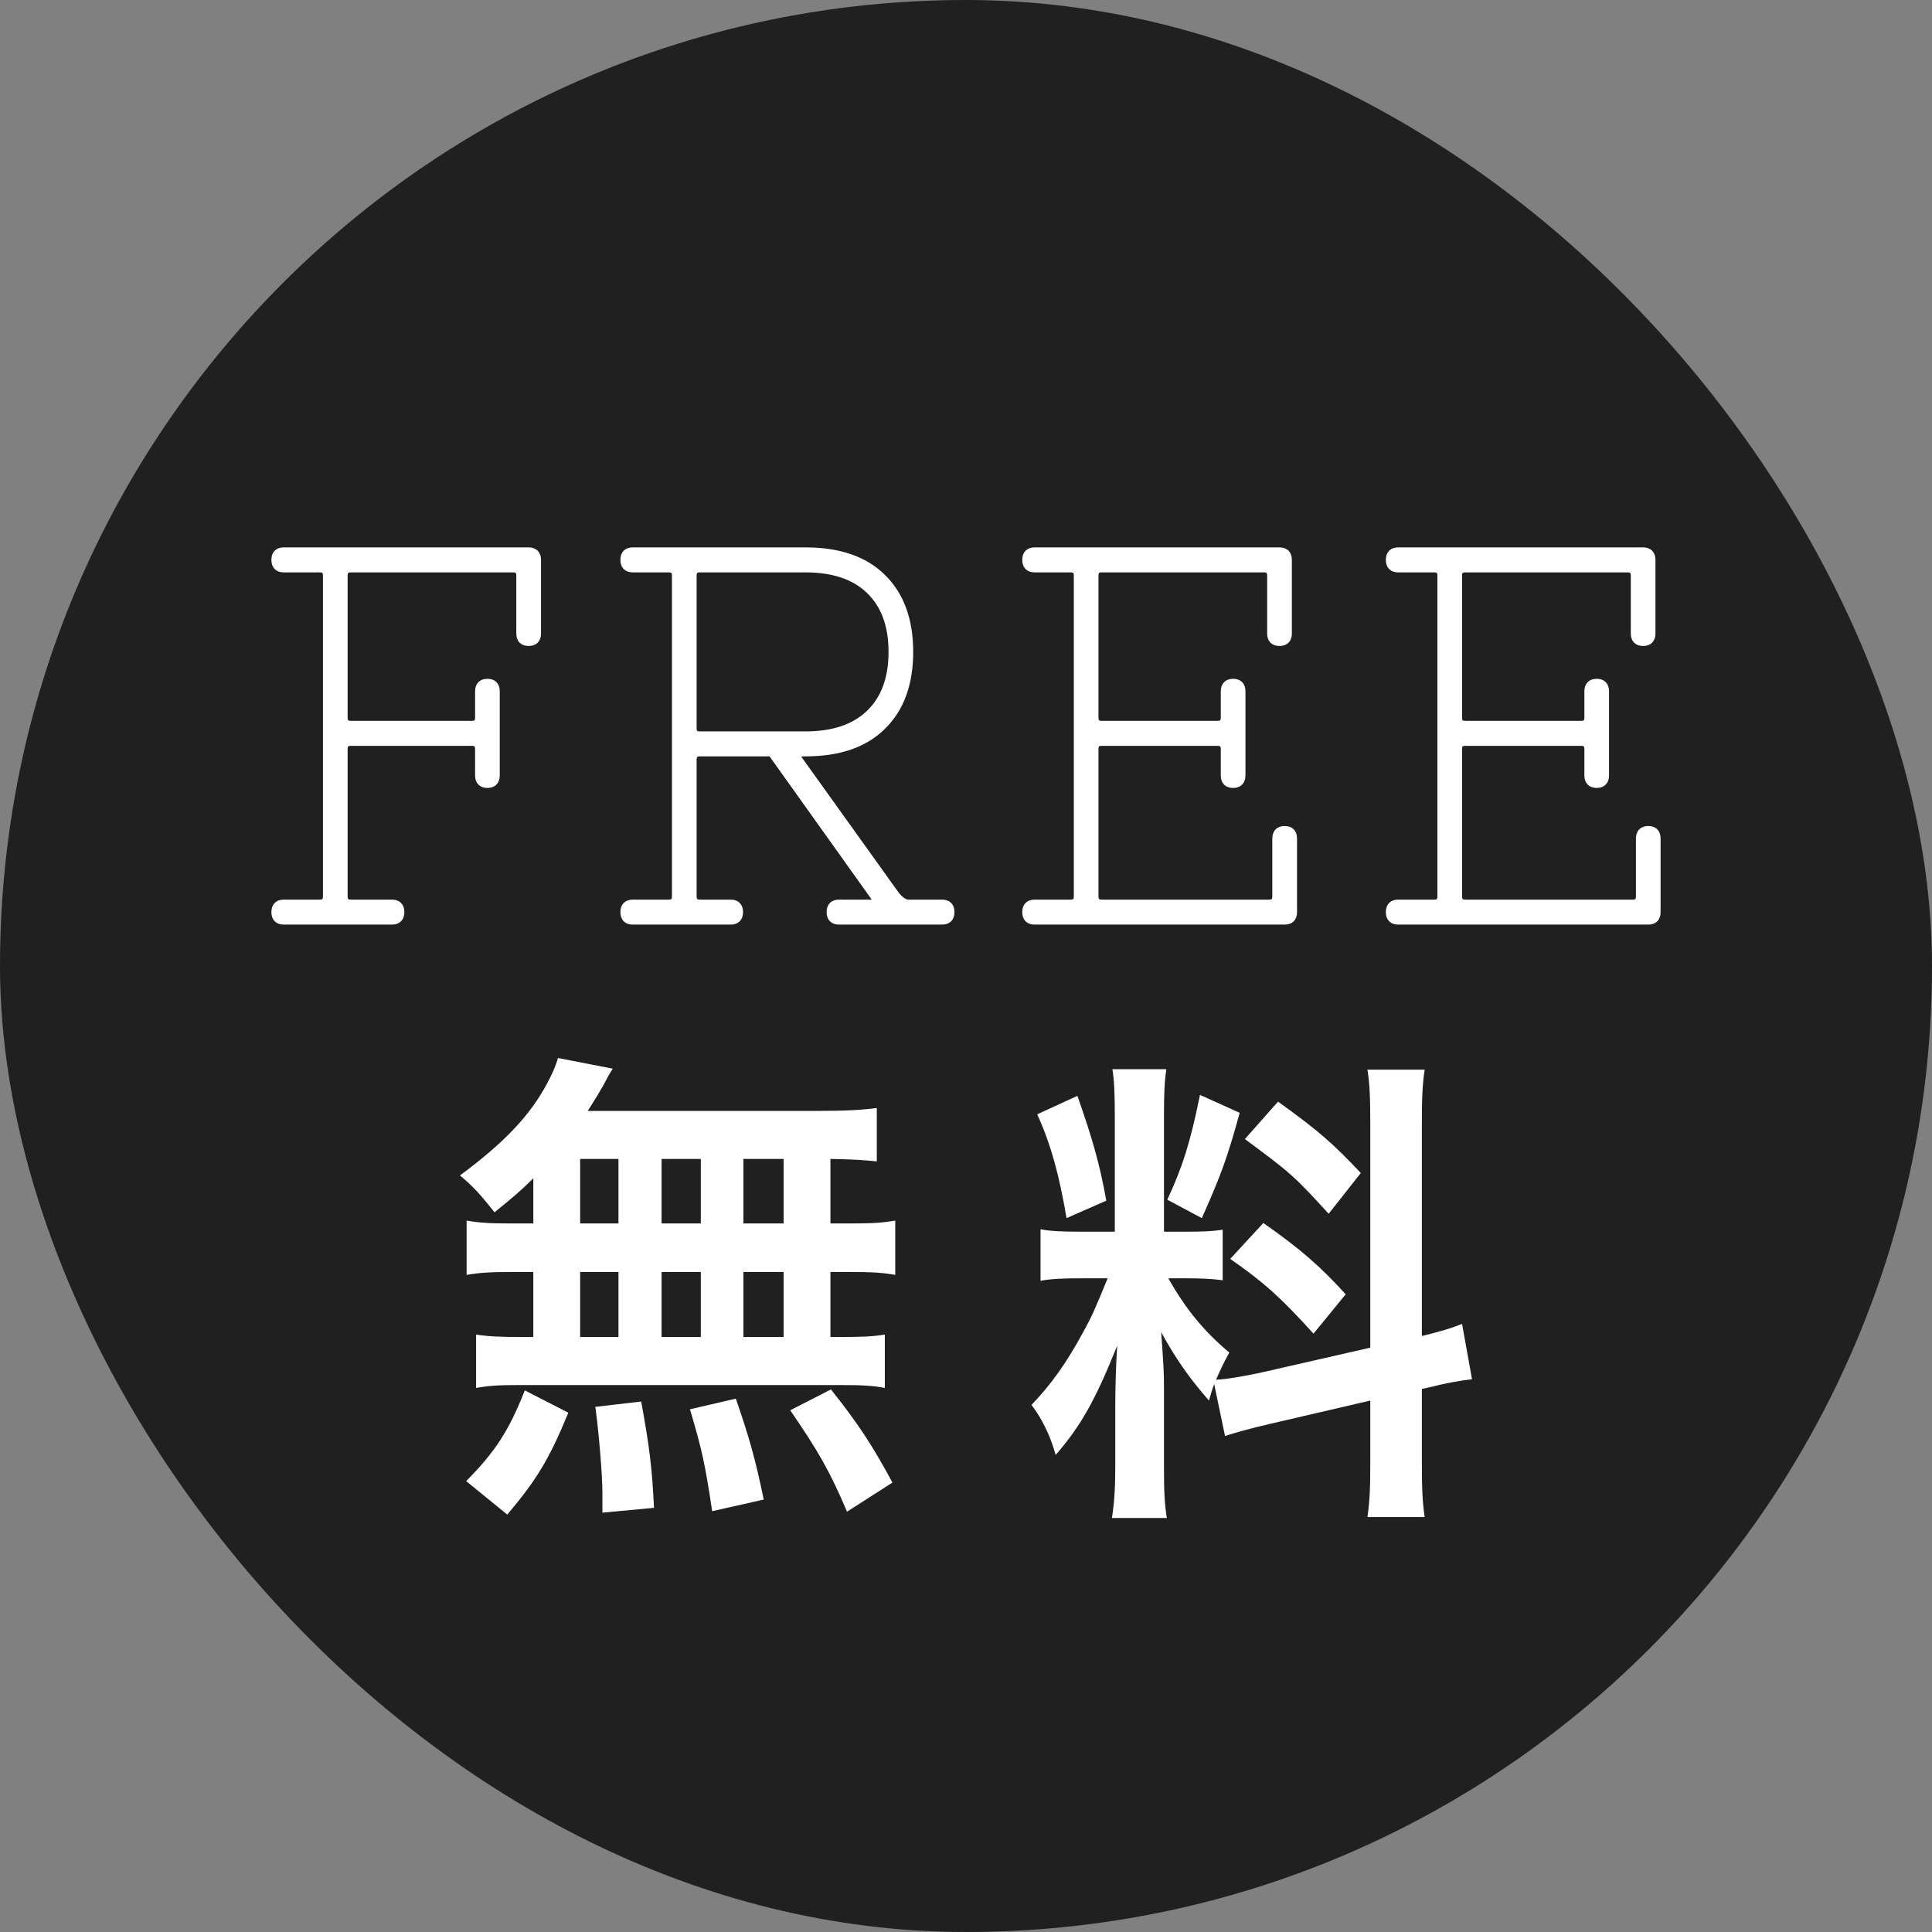
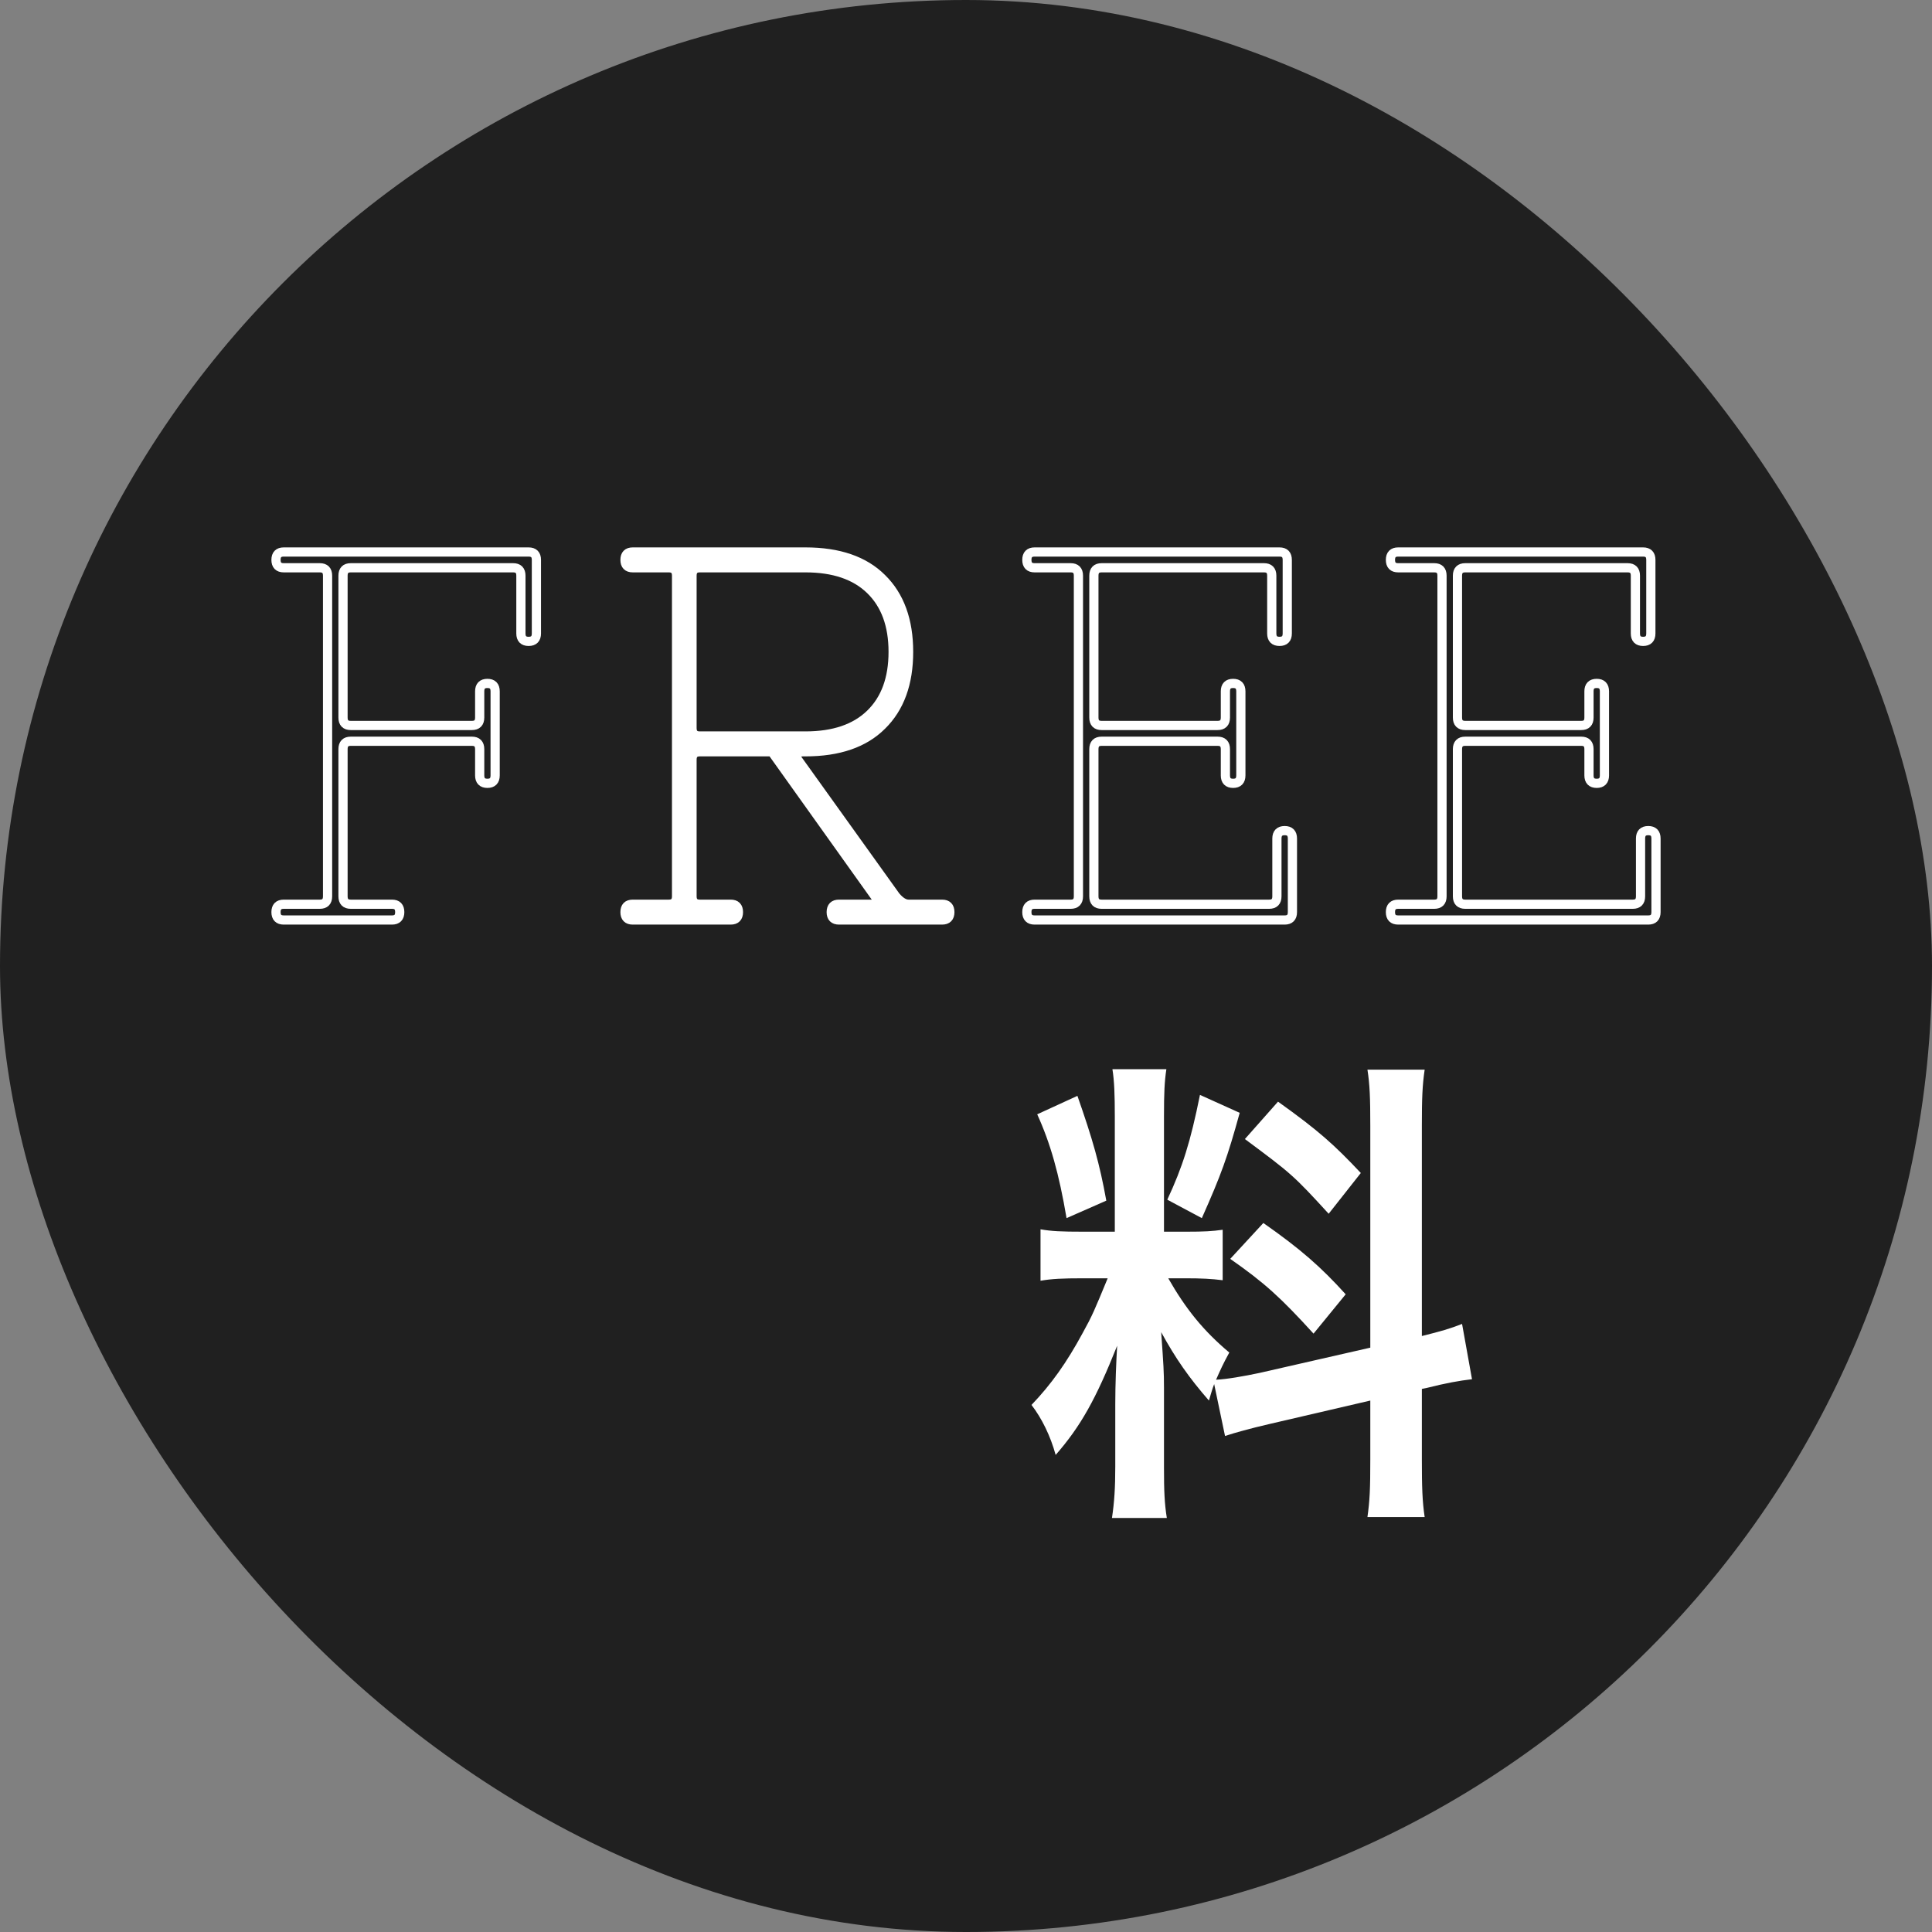
<svg xmlns="http://www.w3.org/2000/svg" width="42" height="42" viewBox="0 0 42 42" fill="none">
  <rect x="0" y="0" width="42" height="42" fill="#808080" stroke="none" />
  <rect width="42" height="42" rx="21" fill="#202020" />
-   <path d="M6.168 19.657H6.953C7.065 19.657 7.121 19.6 7.121 19.486V12.514C7.121 12.4 7.065 12.343 6.953 12.343H6.168C6.056 12.343 6 12.286 6 12.171C6 12.057 6.056 12 6.168 12H11.492C11.604 12 11.661 12.057 11.661 12.171V13.771C11.661 13.886 11.604 13.943 11.492 13.943C11.38 13.943 11.324 13.886 11.324 13.771V12.514C11.324 12.4 11.268 12.343 11.156 12.343H7.625C7.513 12.343 7.457 12.4 7.457 12.514V15.6C7.457 15.714 7.513 15.771 7.625 15.771H10.259C10.371 15.771 10.428 15.714 10.428 15.6V15.029C10.428 14.914 10.484 14.857 10.596 14.857C10.708 14.857 10.764 14.914 10.764 15.029V16.857C10.764 16.971 10.708 17.029 10.596 17.029C10.484 17.029 10.428 16.971 10.428 16.857V16.286C10.428 16.171 10.371 16.114 10.259 16.114H7.625C7.513 16.114 7.457 16.171 7.457 16.286V19.486C7.457 19.6 7.513 19.657 7.625 19.657H8.522C8.634 19.657 8.69 19.714 8.69 19.829C8.69 19.943 8.634 20 8.522 20H6.168C6.056 20 6 19.943 6 19.829C6 19.714 6.056 19.657 6.168 19.657Z" fill="white" />
  <path d="M17.51 16C18.123 16 18.594 15.84 18.922 15.52C19.251 15.2 19.416 14.751 19.416 14.171C19.416 13.592 19.251 13.143 18.922 12.823C18.594 12.503 18.123 12.343 17.51 12.343H15.212C15.1 12.343 15.044 12.4 15.044 12.514V15.829C15.044 15.943 15.1 16 15.212 16H17.51ZM15.044 19.486C15.044 19.6 15.1 19.657 15.212 19.657H15.885C15.997 19.657 16.053 19.714 16.053 19.829C16.053 19.943 15.997 20 15.885 20H13.755C13.643 20 13.587 19.943 13.587 19.829C13.587 19.714 13.643 19.657 13.755 19.657H14.54C14.652 19.657 14.708 19.6 14.708 19.486V12.514C14.708 12.4 14.652 12.343 14.54 12.343H13.755C13.643 12.343 13.587 12.286 13.587 12.171C13.587 12.057 13.643 12 13.755 12H17.51C18.235 12 18.788 12.191 19.169 12.571C19.558 12.952 19.752 13.486 19.752 14.171C19.752 14.857 19.558 15.39 19.169 15.771C18.788 16.152 18.235 16.343 17.51 16.343H17.454C17.394 16.343 17.349 16.362 17.32 16.4C17.297 16.43 17.305 16.469 17.342 16.514L19.472 19.486C19.569 19.6 19.662 19.657 19.752 19.657H20.48C20.593 19.657 20.649 19.714 20.649 19.829C20.649 19.943 20.593 20 20.48 20H18.239C18.127 20 18.07 19.943 18.07 19.829C18.07 19.714 18.127 19.657 18.239 19.657H18.967C19.102 19.657 19.12 19.6 19.023 19.486L16.781 16.343H15.212C15.1 16.343 15.044 16.4 15.044 16.514V19.486Z" fill="white" />
-   <path d="M22.491 20C22.379 20 22.323 19.943 22.323 19.829C22.323 19.714 22.379 19.657 22.491 19.657H23.276C23.388 19.657 23.444 19.6 23.444 19.486V12.514C23.444 12.4 23.388 12.343 23.276 12.343H22.491C22.379 12.343 22.323 12.286 22.323 12.171C22.323 12.057 22.379 12 22.491 12H27.816C27.928 12 27.984 12.057 27.984 12.171V13.771C27.984 13.886 27.928 13.943 27.816 13.943C27.703 13.943 27.647 13.886 27.647 13.771V12.514C27.647 12.4 27.591 12.343 27.479 12.343H23.948C23.836 12.343 23.78 12.4 23.78 12.514V15.6C23.78 15.714 23.836 15.771 23.948 15.771H26.47C26.582 15.771 26.639 15.714 26.639 15.6V15.029C26.639 14.914 26.695 14.857 26.807 14.857C26.919 14.857 26.975 14.914 26.975 15.029V16.857C26.975 16.971 26.919 17.029 26.807 17.029C26.695 17.029 26.639 16.971 26.639 16.857V16.286C26.639 16.171 26.582 16.114 26.47 16.114H23.948C23.836 16.114 23.78 16.171 23.78 16.286V19.486C23.78 19.6 23.836 19.657 23.948 19.657H27.591C27.703 19.657 27.759 19.6 27.759 19.486V18.229C27.759 18.114 27.816 18.057 27.928 18.057C28.04 18.057 28.096 18.114 28.096 18.229V19.829C28.096 19.943 28.04 20 27.928 20H22.491Z" fill="white" />
-   <path d="M30.395 20C30.283 20 30.227 19.943 30.227 19.829C30.227 19.714 30.283 19.657 30.395 19.657H31.18C31.292 19.657 31.348 19.6 31.348 19.486V12.514C31.348 12.4 31.292 12.343 31.18 12.343H30.395C30.283 12.343 30.227 12.286 30.227 12.171C30.227 12.057 30.283 12 30.395 12H35.72C35.832 12 35.888 12.057 35.888 12.171V13.771C35.888 13.886 35.832 13.943 35.72 13.943C35.608 13.943 35.552 13.886 35.552 13.771V12.514C35.552 12.4 35.496 12.343 35.383 12.343H31.853C31.741 12.343 31.684 12.4 31.684 12.514V15.6C31.684 15.714 31.741 15.771 31.853 15.771H34.375C34.487 15.771 34.543 15.714 34.543 15.6V15.029C34.543 14.914 34.599 14.857 34.711 14.857C34.823 14.857 34.879 14.914 34.879 15.029V16.857C34.879 16.971 34.823 17.029 34.711 17.029C34.599 17.029 34.543 16.971 34.543 16.857V16.286C34.543 16.171 34.487 16.114 34.375 16.114H31.853C31.741 16.114 31.684 16.171 31.684 16.286V19.486C31.684 19.6 31.741 19.657 31.853 19.657H35.496C35.608 19.657 35.664 19.6 35.664 19.486V18.229C35.664 18.114 35.72 18.057 35.832 18.057C35.944 18.057 36 18.114 36 18.229V19.829C36 19.943 35.944 20 35.832 20H30.395Z" fill="white" />
  <path d="M6.168 19.657H6.953C7.065 19.657 7.121 19.6 7.121 19.486V12.514C7.121 12.4 7.065 12.343 6.953 12.343H6.168C6.056 12.343 6 12.286 6 12.171C6 12.057 6.056 12 6.168 12H11.492C11.604 12 11.661 12.057 11.661 12.171V13.771C11.661 13.886 11.604 13.943 11.492 13.943C11.38 13.943 11.324 13.886 11.324 13.771V12.514C11.324 12.4 11.268 12.343 11.156 12.343H7.625C7.513 12.343 7.457 12.4 7.457 12.514V15.6C7.457 15.714 7.513 15.771 7.625 15.771H10.259C10.371 15.771 10.428 15.714 10.428 15.6V15.029C10.428 14.914 10.484 14.857 10.596 14.857C10.708 14.857 10.764 14.914 10.764 15.029V16.857C10.764 16.971 10.708 17.029 10.596 17.029C10.484 17.029 10.428 16.971 10.428 16.857V16.286C10.428 16.171 10.371 16.114 10.259 16.114H7.625C7.513 16.114 7.457 16.171 7.457 16.286V19.486C7.457 19.6 7.513 19.657 7.625 19.657H8.522C8.634 19.657 8.69 19.714 8.69 19.829C8.69 19.943 8.634 20 8.522 20H6.168C6.056 20 6 19.943 6 19.829C6 19.714 6.056 19.657 6.168 19.657Z" stroke="white" stroke-width="0.2" />
  <path d="M17.51 16C18.123 16 18.594 15.84 18.922 15.52C19.251 15.2 19.416 14.751 19.416 14.171C19.416 13.592 19.251 13.143 18.922 12.823C18.594 12.503 18.123 12.343 17.51 12.343H15.212C15.1 12.343 15.044 12.4 15.044 12.514V15.829C15.044 15.943 15.1 16 15.212 16H17.51ZM15.044 19.486C15.044 19.6 15.1 19.657 15.212 19.657H15.885C15.997 19.657 16.053 19.714 16.053 19.829C16.053 19.943 15.997 20 15.885 20H13.755C13.643 20 13.587 19.943 13.587 19.829C13.587 19.714 13.643 19.657 13.755 19.657H14.54C14.652 19.657 14.708 19.6 14.708 19.486V12.514C14.708 12.4 14.652 12.343 14.54 12.343H13.755C13.643 12.343 13.587 12.286 13.587 12.171C13.587 12.057 13.643 12 13.755 12H17.51C18.235 12 18.788 12.191 19.169 12.571C19.558 12.952 19.752 13.486 19.752 14.171C19.752 14.857 19.558 15.39 19.169 15.771C18.788 16.152 18.235 16.343 17.51 16.343H17.454C17.394 16.343 17.349 16.362 17.32 16.4C17.297 16.43 17.305 16.469 17.342 16.514L19.472 19.486C19.569 19.6 19.662 19.657 19.752 19.657H20.48C20.593 19.657 20.649 19.714 20.649 19.829C20.649 19.943 20.593 20 20.48 20H18.239C18.127 20 18.07 19.943 18.07 19.829C18.07 19.714 18.127 19.657 18.239 19.657H18.967C19.102 19.657 19.12 19.6 19.023 19.486L16.781 16.343H15.212C15.1 16.343 15.044 16.4 15.044 16.514V19.486Z" stroke="white" stroke-width="0.2" />
  <path d="M22.491 20C22.379 20 22.323 19.943 22.323 19.829C22.323 19.714 22.379 19.657 22.491 19.657H23.276C23.388 19.657 23.444 19.6 23.444 19.486V12.514C23.444 12.4 23.388 12.343 23.276 12.343H22.491C22.379 12.343 22.323 12.286 22.323 12.171C22.323 12.057 22.379 12 22.491 12H27.816C27.928 12 27.984 12.057 27.984 12.171V13.771C27.984 13.886 27.928 13.943 27.816 13.943C27.703 13.943 27.647 13.886 27.647 13.771V12.514C27.647 12.4 27.591 12.343 27.479 12.343H23.948C23.836 12.343 23.78 12.4 23.78 12.514V15.6C23.78 15.714 23.836 15.771 23.948 15.771H26.47C26.582 15.771 26.639 15.714 26.639 15.6V15.029C26.639 14.914 26.695 14.857 26.807 14.857C26.919 14.857 26.975 14.914 26.975 15.029V16.857C26.975 16.971 26.919 17.029 26.807 17.029C26.695 17.029 26.639 16.971 26.639 16.857V16.286C26.639 16.171 26.582 16.114 26.47 16.114H23.948C23.836 16.114 23.78 16.171 23.78 16.286V19.486C23.78 19.6 23.836 19.657 23.948 19.657H27.591C27.703 19.657 27.759 19.6 27.759 19.486V18.229C27.759 18.114 27.816 18.057 27.928 18.057C28.04 18.057 28.096 18.114 28.096 18.229V19.829C28.096 19.943 28.04 20 27.928 20H22.491Z" stroke="white" stroke-width="0.2" />
  <path d="M30.395 20C30.283 20 30.227 19.943 30.227 19.829C30.227 19.714 30.283 19.657 30.395 19.657H31.18C31.292 19.657 31.348 19.6 31.348 19.486V12.514C31.348 12.4 31.292 12.343 31.18 12.343H30.395C30.283 12.343 30.227 12.286 30.227 12.171C30.227 12.057 30.283 12 30.395 12H35.72C35.832 12 35.888 12.057 35.888 12.171V13.771C35.888 13.886 35.832 13.943 35.72 13.943C35.608 13.943 35.552 13.886 35.552 13.771V12.514C35.552 12.4 35.496 12.343 35.383 12.343H31.853C31.741 12.343 31.684 12.4 31.684 12.514V15.6C31.684 15.714 31.741 15.771 31.853 15.771H34.375C34.487 15.771 34.543 15.714 34.543 15.6V15.029C34.543 14.914 34.599 14.857 34.711 14.857C34.823 14.857 34.879 14.914 34.879 15.029V16.857C34.879 16.971 34.823 17.029 34.711 17.029C34.599 17.029 34.543 16.971 34.543 16.857V16.286C34.543 16.171 34.487 16.114 34.375 16.114H31.853C31.741 16.114 31.684 16.171 31.684 16.286V19.486C31.684 19.6 31.741 19.657 31.853 19.657H35.496C35.608 19.657 35.664 19.6 35.664 19.486V18.229C35.664 18.114 35.72 18.057 35.832 18.057C35.944 18.057 36 18.114 36 18.229V19.829C36 19.943 35.944 20 35.832 20H30.395Z" stroke="white" stroke-width="0.2" />
-   <path d="M11.594 26.597H11.152C10.668 26.597 10.442 26.587 10.144 26.534V27.715C10.453 27.662 10.689 27.652 11.152 27.652H11.594V29.065H11.358C10.895 29.065 10.627 29.055 10.35 29.013V30.173C10.638 30.12 10.864 30.11 11.265 30.11H18.28C18.722 30.11 18.969 30.12 19.236 30.173V29.013C18.969 29.055 18.742 29.065 18.259 29.065H18.053V27.652H18.454C18.927 27.652 19.164 27.662 19.462 27.715V26.534C19.164 26.587 18.938 26.597 18.454 26.597H18.053V25.194C18.578 25.205 18.722 25.215 19.061 25.247V24.087C18.742 24.129 18.393 24.15 17.765 24.15H12.777C12.921 23.928 13.003 23.791 13.106 23.612C13.24 23.359 13.24 23.359 13.322 23.232L12.129 23C12.088 23.158 12.006 23.338 11.913 23.517C11.533 24.245 10.967 24.835 10 25.553C10.298 25.806 10.432 25.954 10.751 26.354C11.152 26.027 11.306 25.901 11.594 25.616V26.597ZM12.612 25.194H13.445V26.597H12.612V25.194ZM12.612 27.652H13.445V29.065H12.612V27.652ZM14.382 29.065V27.652H15.235V29.065H14.382ZM14.382 26.597V25.194H15.235V26.597H14.382ZM16.161 29.065V27.652H17.035V29.065H16.161ZM16.161 26.597V25.194H17.035V26.597H16.161ZM19.401 32.23C18.969 31.428 18.66 30.954 18.064 30.205L17.179 30.658C17.786 31.544 18.043 31.987 18.413 32.863L19.401 32.23ZM16.603 32.599C16.418 31.703 16.284 31.238 15.996 30.405L14.999 30.637C15.266 31.534 15.328 31.829 15.482 32.852L16.603 32.599ZM14.217 32.779C14.176 31.892 14.114 31.428 13.939 30.468L12.942 30.584C13.014 31.101 13.096 32.051 13.096 32.452C13.096 32.568 13.096 32.715 13.096 32.884L14.217 32.779ZM11.028 32.926C11.666 32.167 11.934 31.734 12.355 30.711L11.409 30.226C11.059 31.112 10.761 31.565 10.134 32.198L11.028 32.926Z" fill="white" />
  <path d="M26.631 31.217C26.857 31.143 27.156 31.059 27.608 30.954L29.789 30.447V31.724C29.789 32.367 29.778 32.62 29.727 32.979H30.971C30.92 32.641 30.91 32.325 30.91 31.734V30.194L31.013 30.173C31.434 30.067 31.722 30.015 32 29.983L31.784 28.781C31.517 28.886 31.331 28.939 30.91 29.044V24.466C30.91 23.886 30.92 23.601 30.971 23.253H29.727C29.778 23.58 29.789 23.865 29.789 24.477V29.297L27.382 29.846C27.032 29.92 26.672 29.983 26.436 29.994C26.539 29.762 26.58 29.667 26.724 29.403C26.158 28.928 25.777 28.454 25.397 27.789H25.767C26.127 27.789 26.333 27.8 26.58 27.831V26.734C26.353 26.766 26.179 26.776 25.788 26.776H25.304V24.266C25.304 23.759 25.315 23.517 25.356 23.243H24.183C24.224 23.496 24.235 23.802 24.235 24.276V26.776H23.546C23.073 26.776 22.857 26.766 22.62 26.724V27.842C22.867 27.8 23.093 27.789 23.546 27.789H24.08C23.792 28.485 23.751 28.591 23.535 28.981C23.186 29.625 22.857 30.089 22.424 30.542C22.651 30.838 22.836 31.217 22.949 31.629C23.494 31.006 23.823 30.416 24.286 29.255C24.265 29.603 24.245 30.099 24.245 30.521V31.882C24.245 32.346 24.224 32.662 24.173 33H25.366C25.315 32.684 25.304 32.409 25.304 31.903V30.162C25.304 29.825 25.294 29.677 25.243 28.96C25.561 29.54 25.849 29.951 26.281 30.447C26.333 30.279 26.343 30.226 26.395 30.089L26.631 31.217ZM22.548 24.224C22.836 24.857 23.021 25.511 23.186 26.481L24.05 26.101C23.906 25.3 23.751 24.762 23.422 23.823L22.548 24.224ZM26.086 23.802C25.88 24.825 25.706 25.373 25.376 26.08L26.127 26.481C26.549 25.532 26.683 25.162 26.95 24.192L26.086 23.802ZM27.063 24.762C28.071 25.511 28.122 25.553 28.884 26.386L29.583 25.5C28.997 24.878 28.668 24.582 27.783 23.949L27.063 24.762ZM26.744 27.367C27.485 27.884 27.834 28.2 28.555 28.992L29.254 28.137C28.719 27.546 28.277 27.156 27.464 26.587L26.744 27.367Z" fill="white" />
</svg>